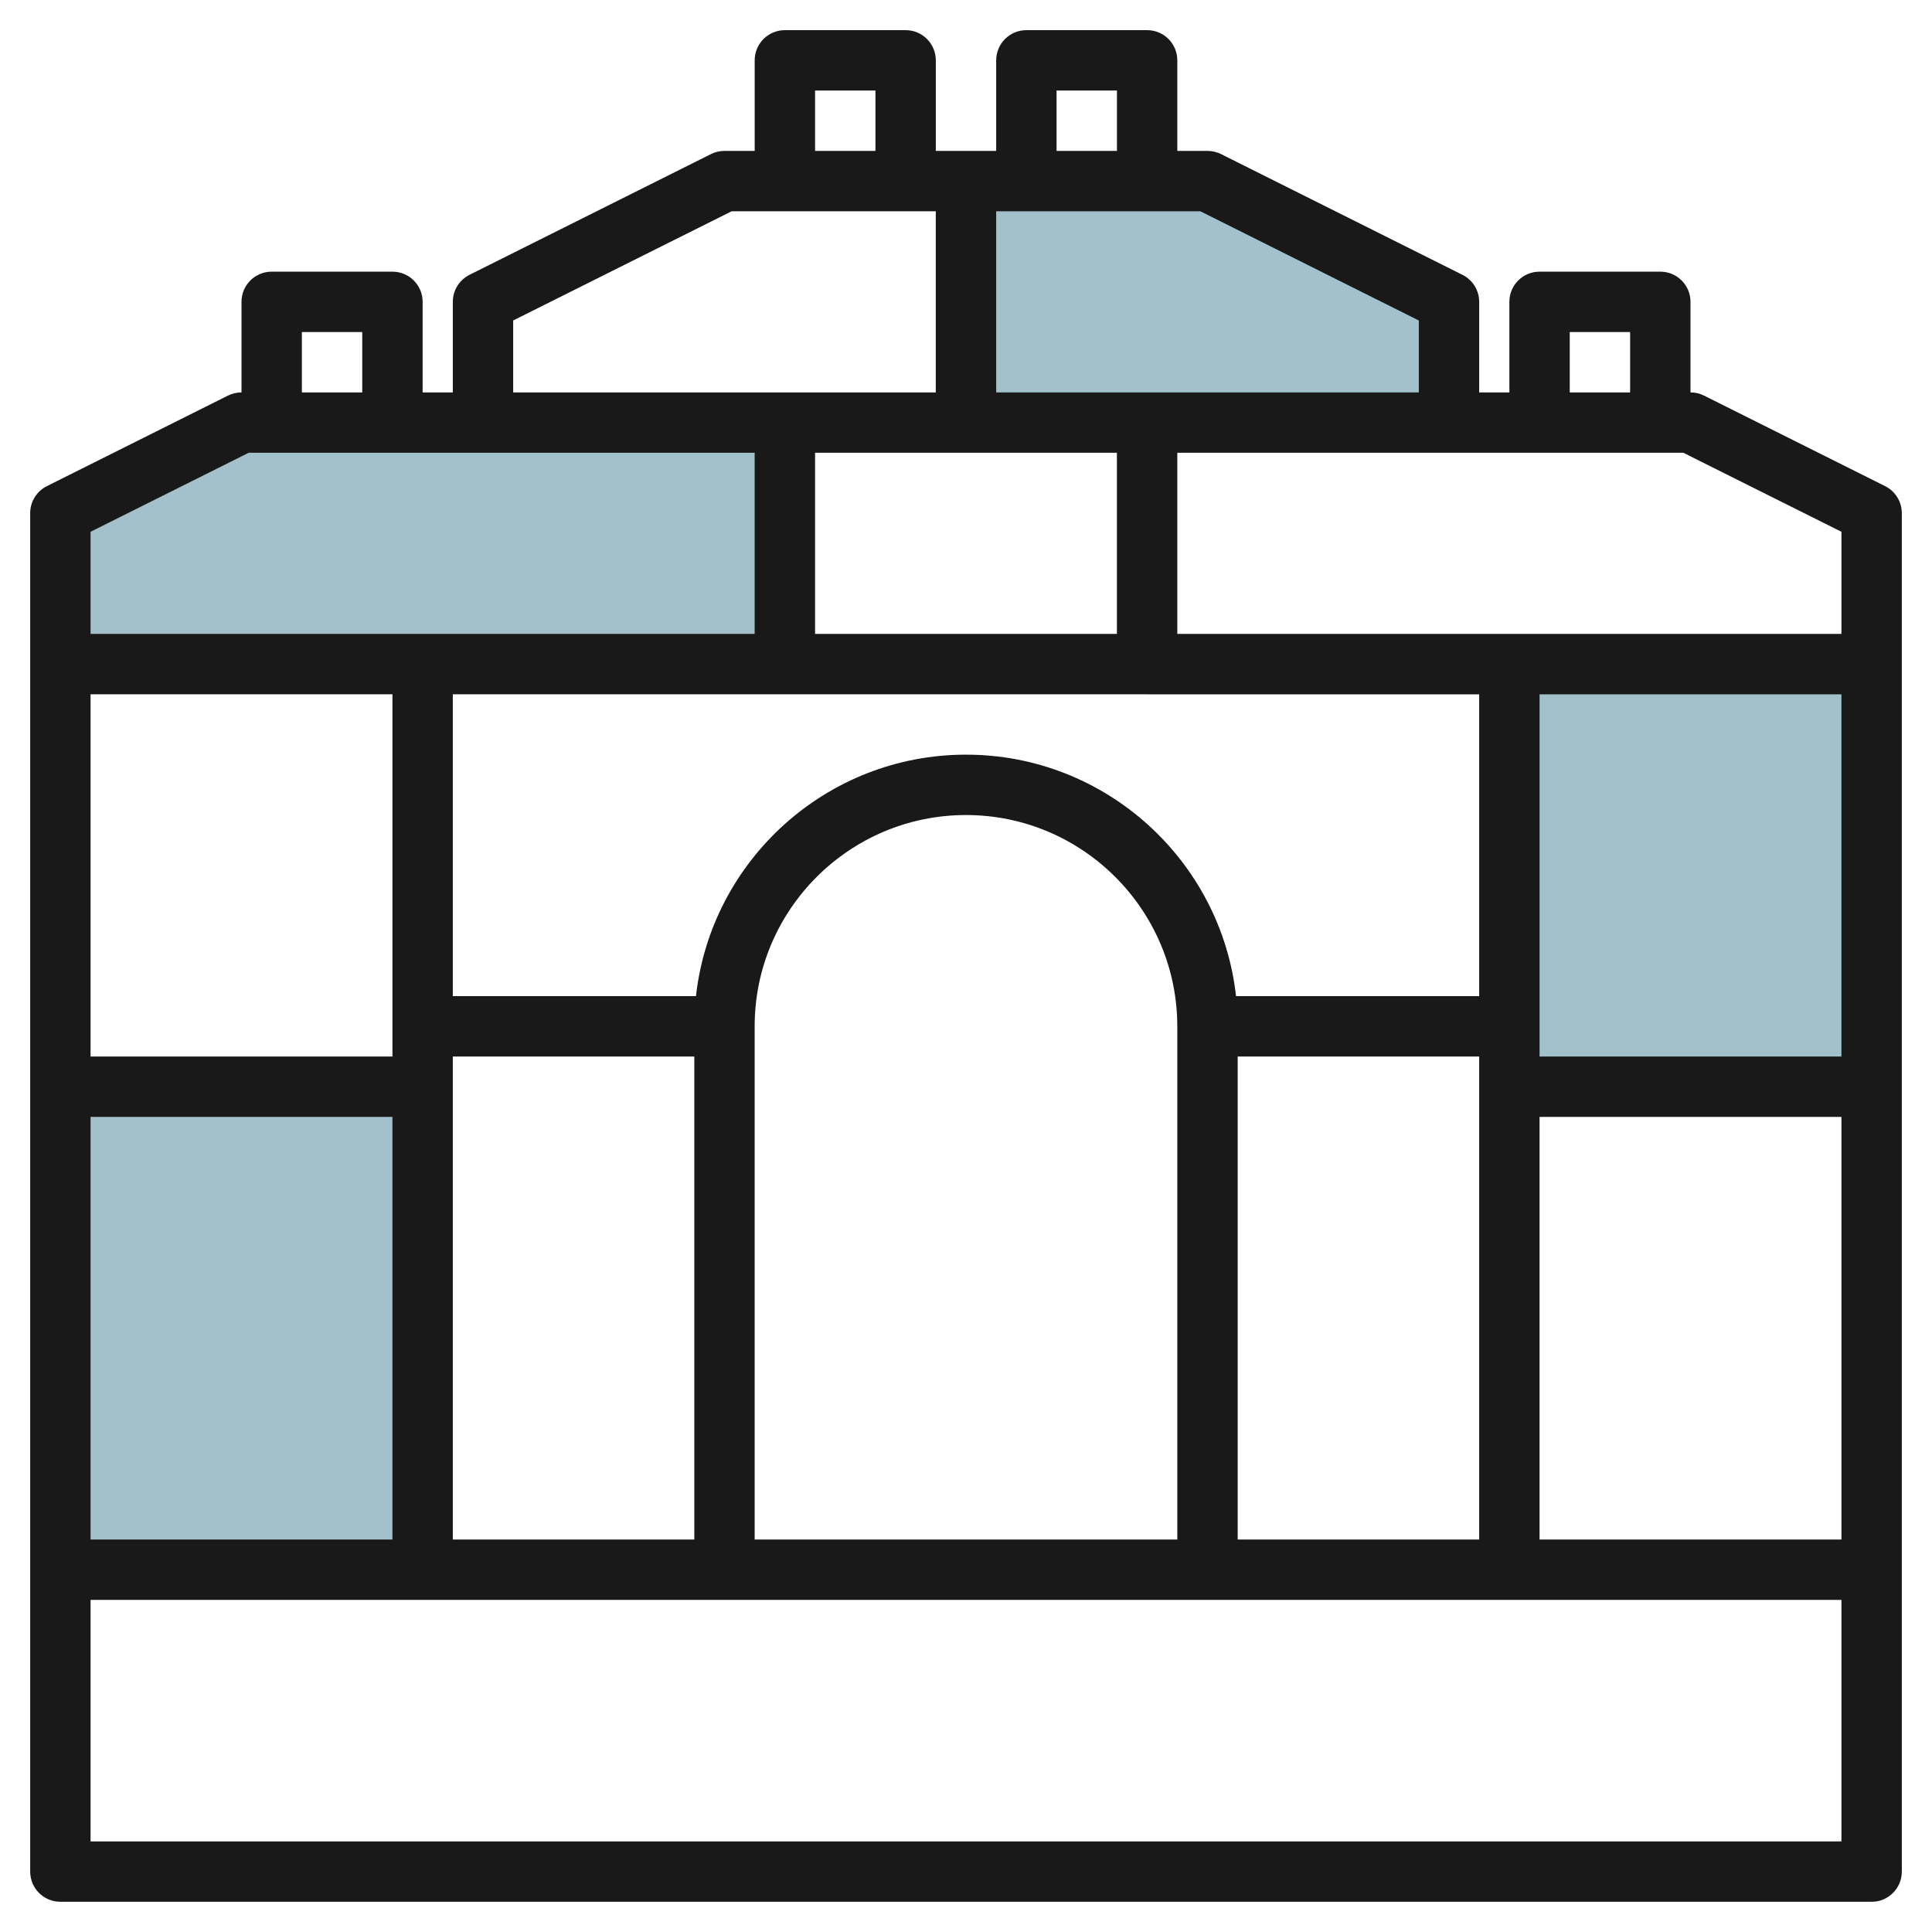
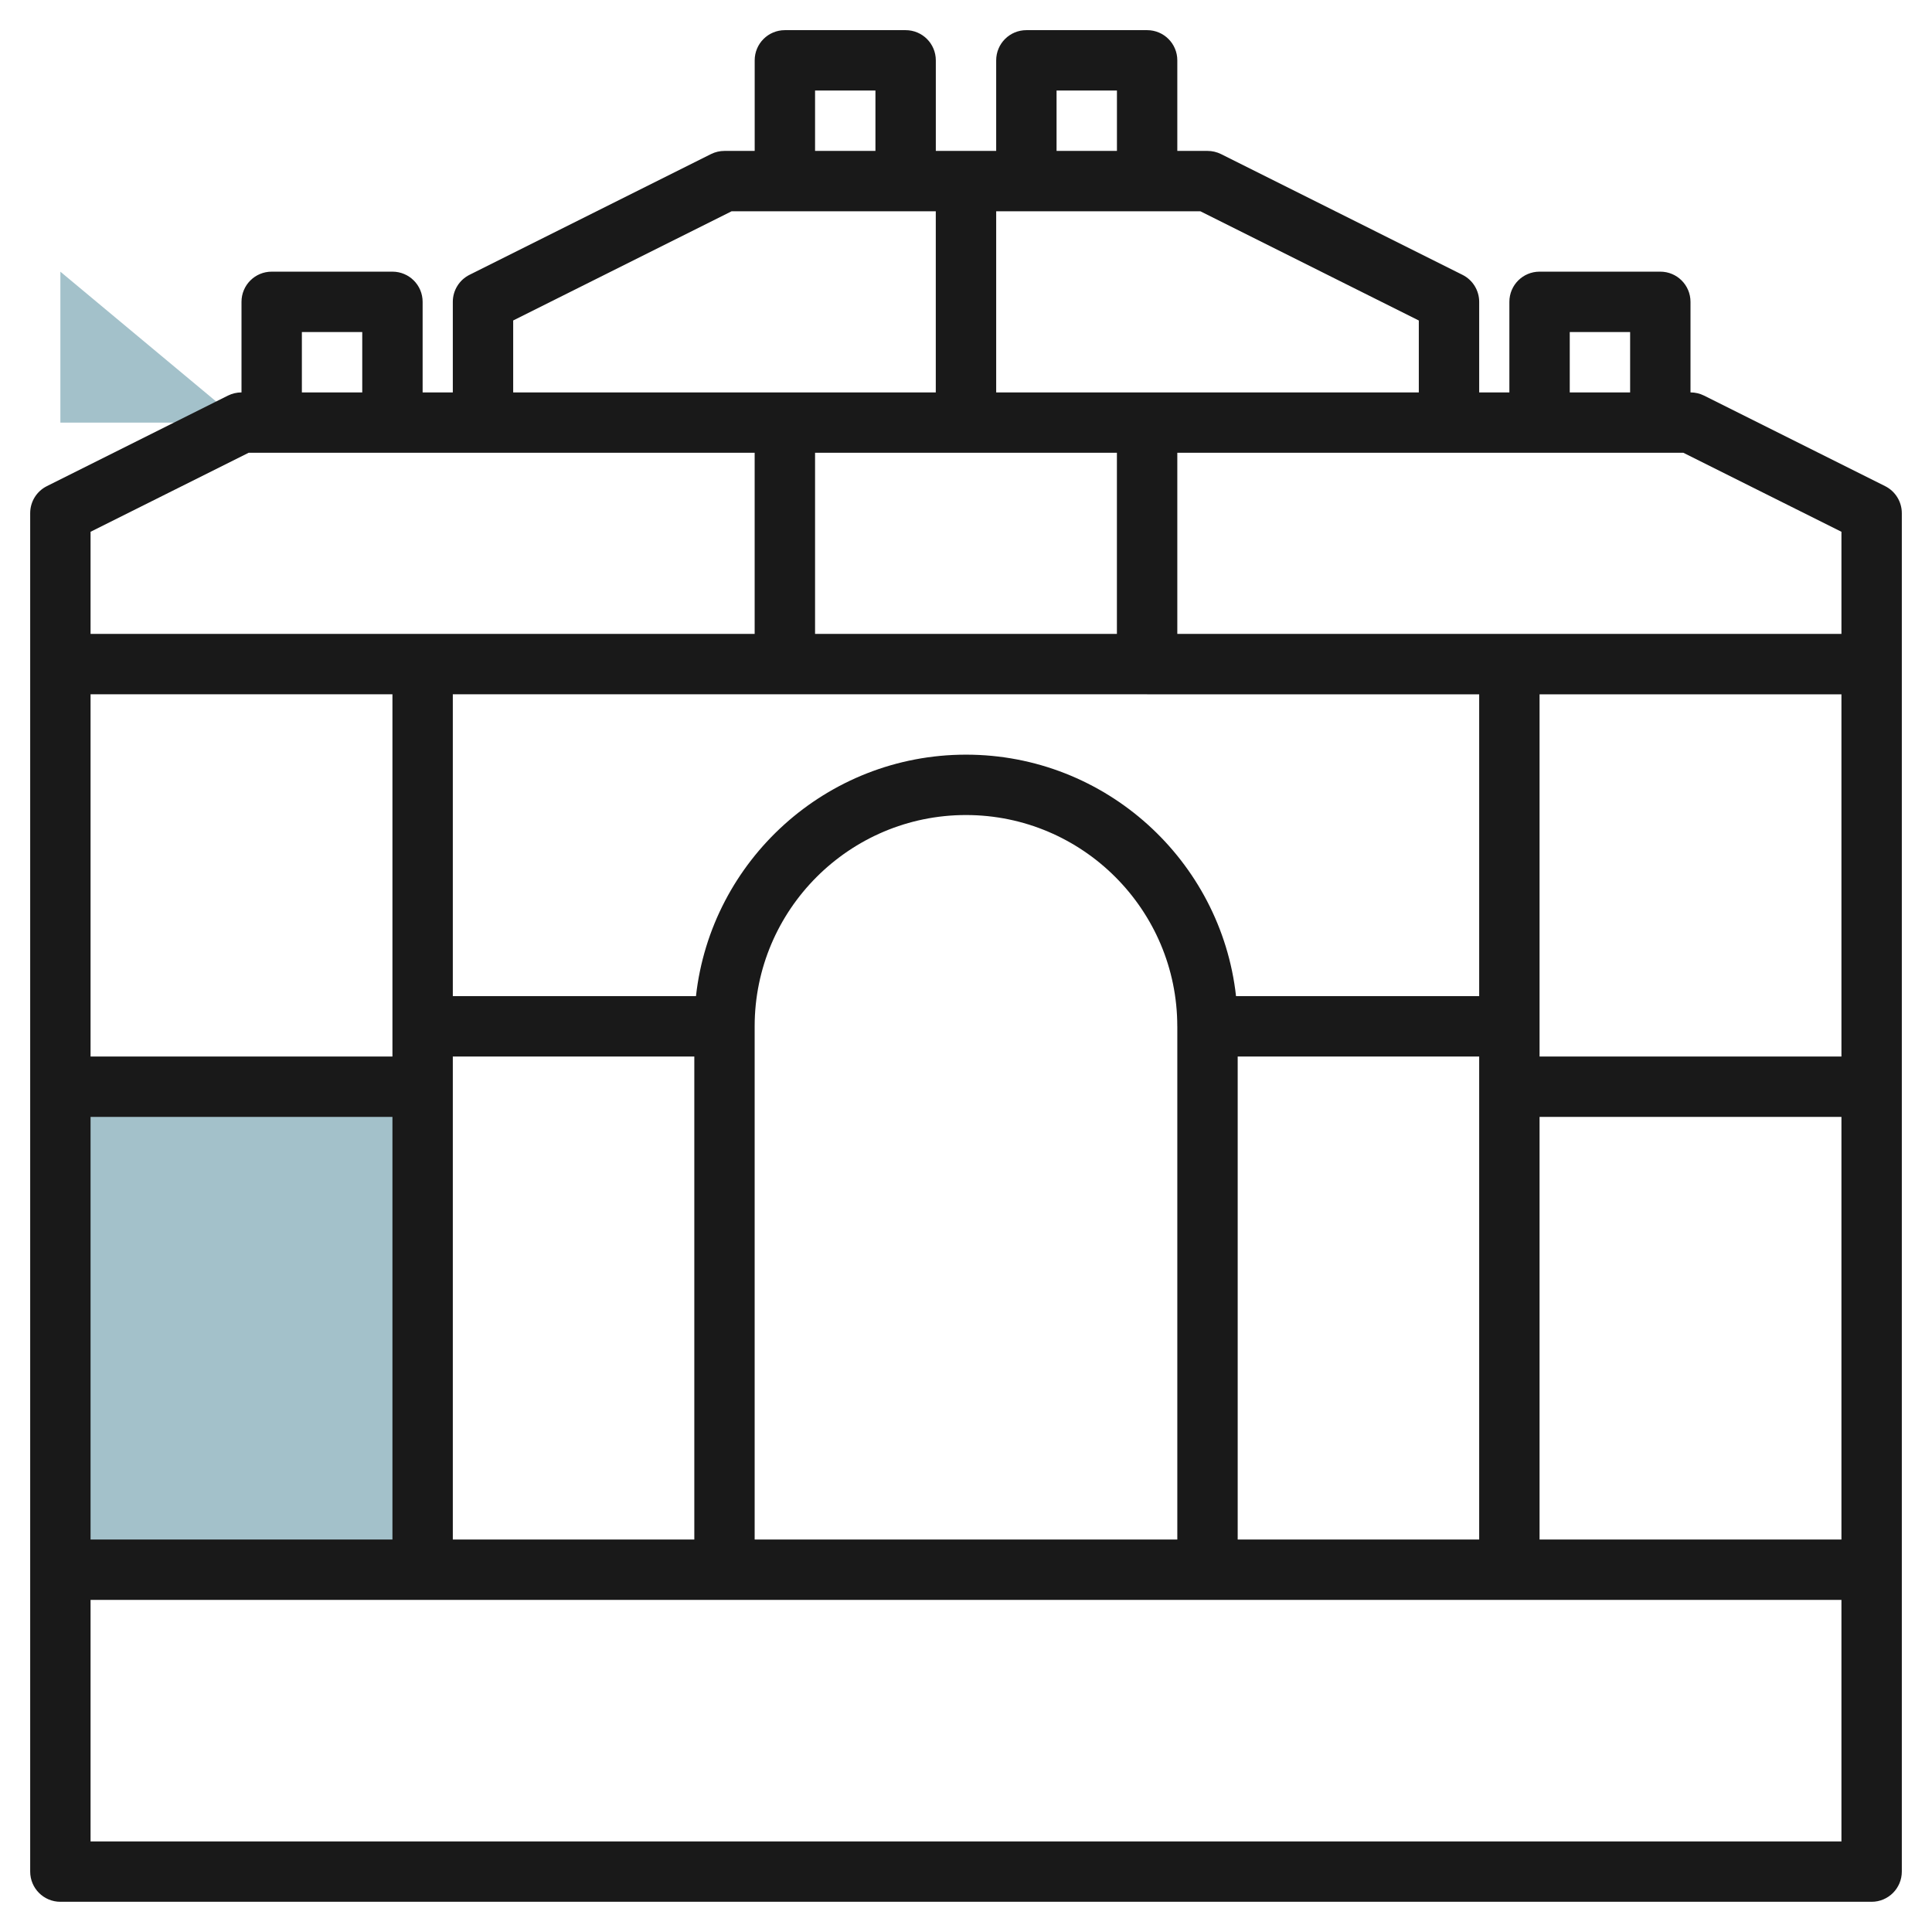
<svg xmlns="http://www.w3.org/2000/svg" id="Layer_3" enable-background="new 0 0 64 64" height="512" viewBox="0 0 64 64" width="512">
  <g>
    <g fill="#a3c1ca">
-       <path d="m8 14h18v8h-24v-5z" />
-       <path d="m32 14v-8h8l8 4v4" />
+       <path d="m8 14h18h-24v-5z" />
      <path d="m1.912 36h12v16h-12z" />
-       <path d="m49.912 22h12v14h-12z" />
    </g>
    <path d="m62.447 16.104-6-3c-.139-.069-.292-.105-.447-.105v-3c0-.553-.447-1-1-1h-4c-.553 0-1 .447-1 1v3h-1v-2.999c0-.379-.214-.726-.552-.895l-8-4.001c-.14-.069-.293-.105-.448-.105h-1v-3c0-.553-.447-1-1-1h-4c-.553 0-1 .447-1 1v3h-1s0 0 0 0h-1v-3c0-.553-.447-1-1-1h-4c-.553 0-1 .447-1 1v3h-1c-.155 0-.309.036-.447.105l-8 4c-.339.169-.553.516-.553.895v3h-1v-3c0-.553-.447-1-1-1h-4c-.553 0-1 .447-1 1v3c-.155 0-.309.036-.447.105l-6 3c-.34.169-.553.516-.553.895v4.999s0 0 0 0v13.999s0 0 0 0v15.999.004 9.999c0 .552.447 1 1 1h60c.552 0 1-.448 1-1v-10.001-15.999s0 0 0 0v-14c0-.001 0-.002 0-.002v-4.998c0-.379-.214-.726-.553-.895zm-37.448 34.894v-16.998c0-.001 0-.002 0-.002 0-3.859 3.14-6.999 7-6.999 3.859 0 7 3.14 7 6.999 0 .002.001.003.001.005v16.995zm12-35.999v5.999h-9.999v-5.999zm-33.999 19.999v-11.999h10v11.999zm20.055-2h-8.055v-9.999h22.995c.001 0 .003.001.005.001h11v9.998h-8.055c-.499-4.493-4.32-7.999-8.944-7.999-4.626 0-8.447 3.506-8.946 7.999zm37.945 2h-10v-11.998h10zm-58 2.001h10v13.999h-10zm12-2h8v15.999h-8zm26 0h8v15.999h-8zm10 2h10v13.999h-10zm10-19.383v3.383h-11s0 0 0 0h-11v-6h16.764zm-9-6.617h2v2h-2zm-17-8h2v2h-2zm4.764 4 7.236 3.618v2.382h-9s0 0 0 0h-5v-6zm-12.764-4h2v2h-2zm-10 7.617 7.235-3.617h6.764v6h-5s0 0 0 0h-8.999zm-7 .383h2v2h-2zm-7 6.617 5.236-2.617h16.763v5.999h-21.999zm58 43.383h-58v-8.001h10.999 10 16.001 10 11z" fill="#191919" />
  </g>
</svg>